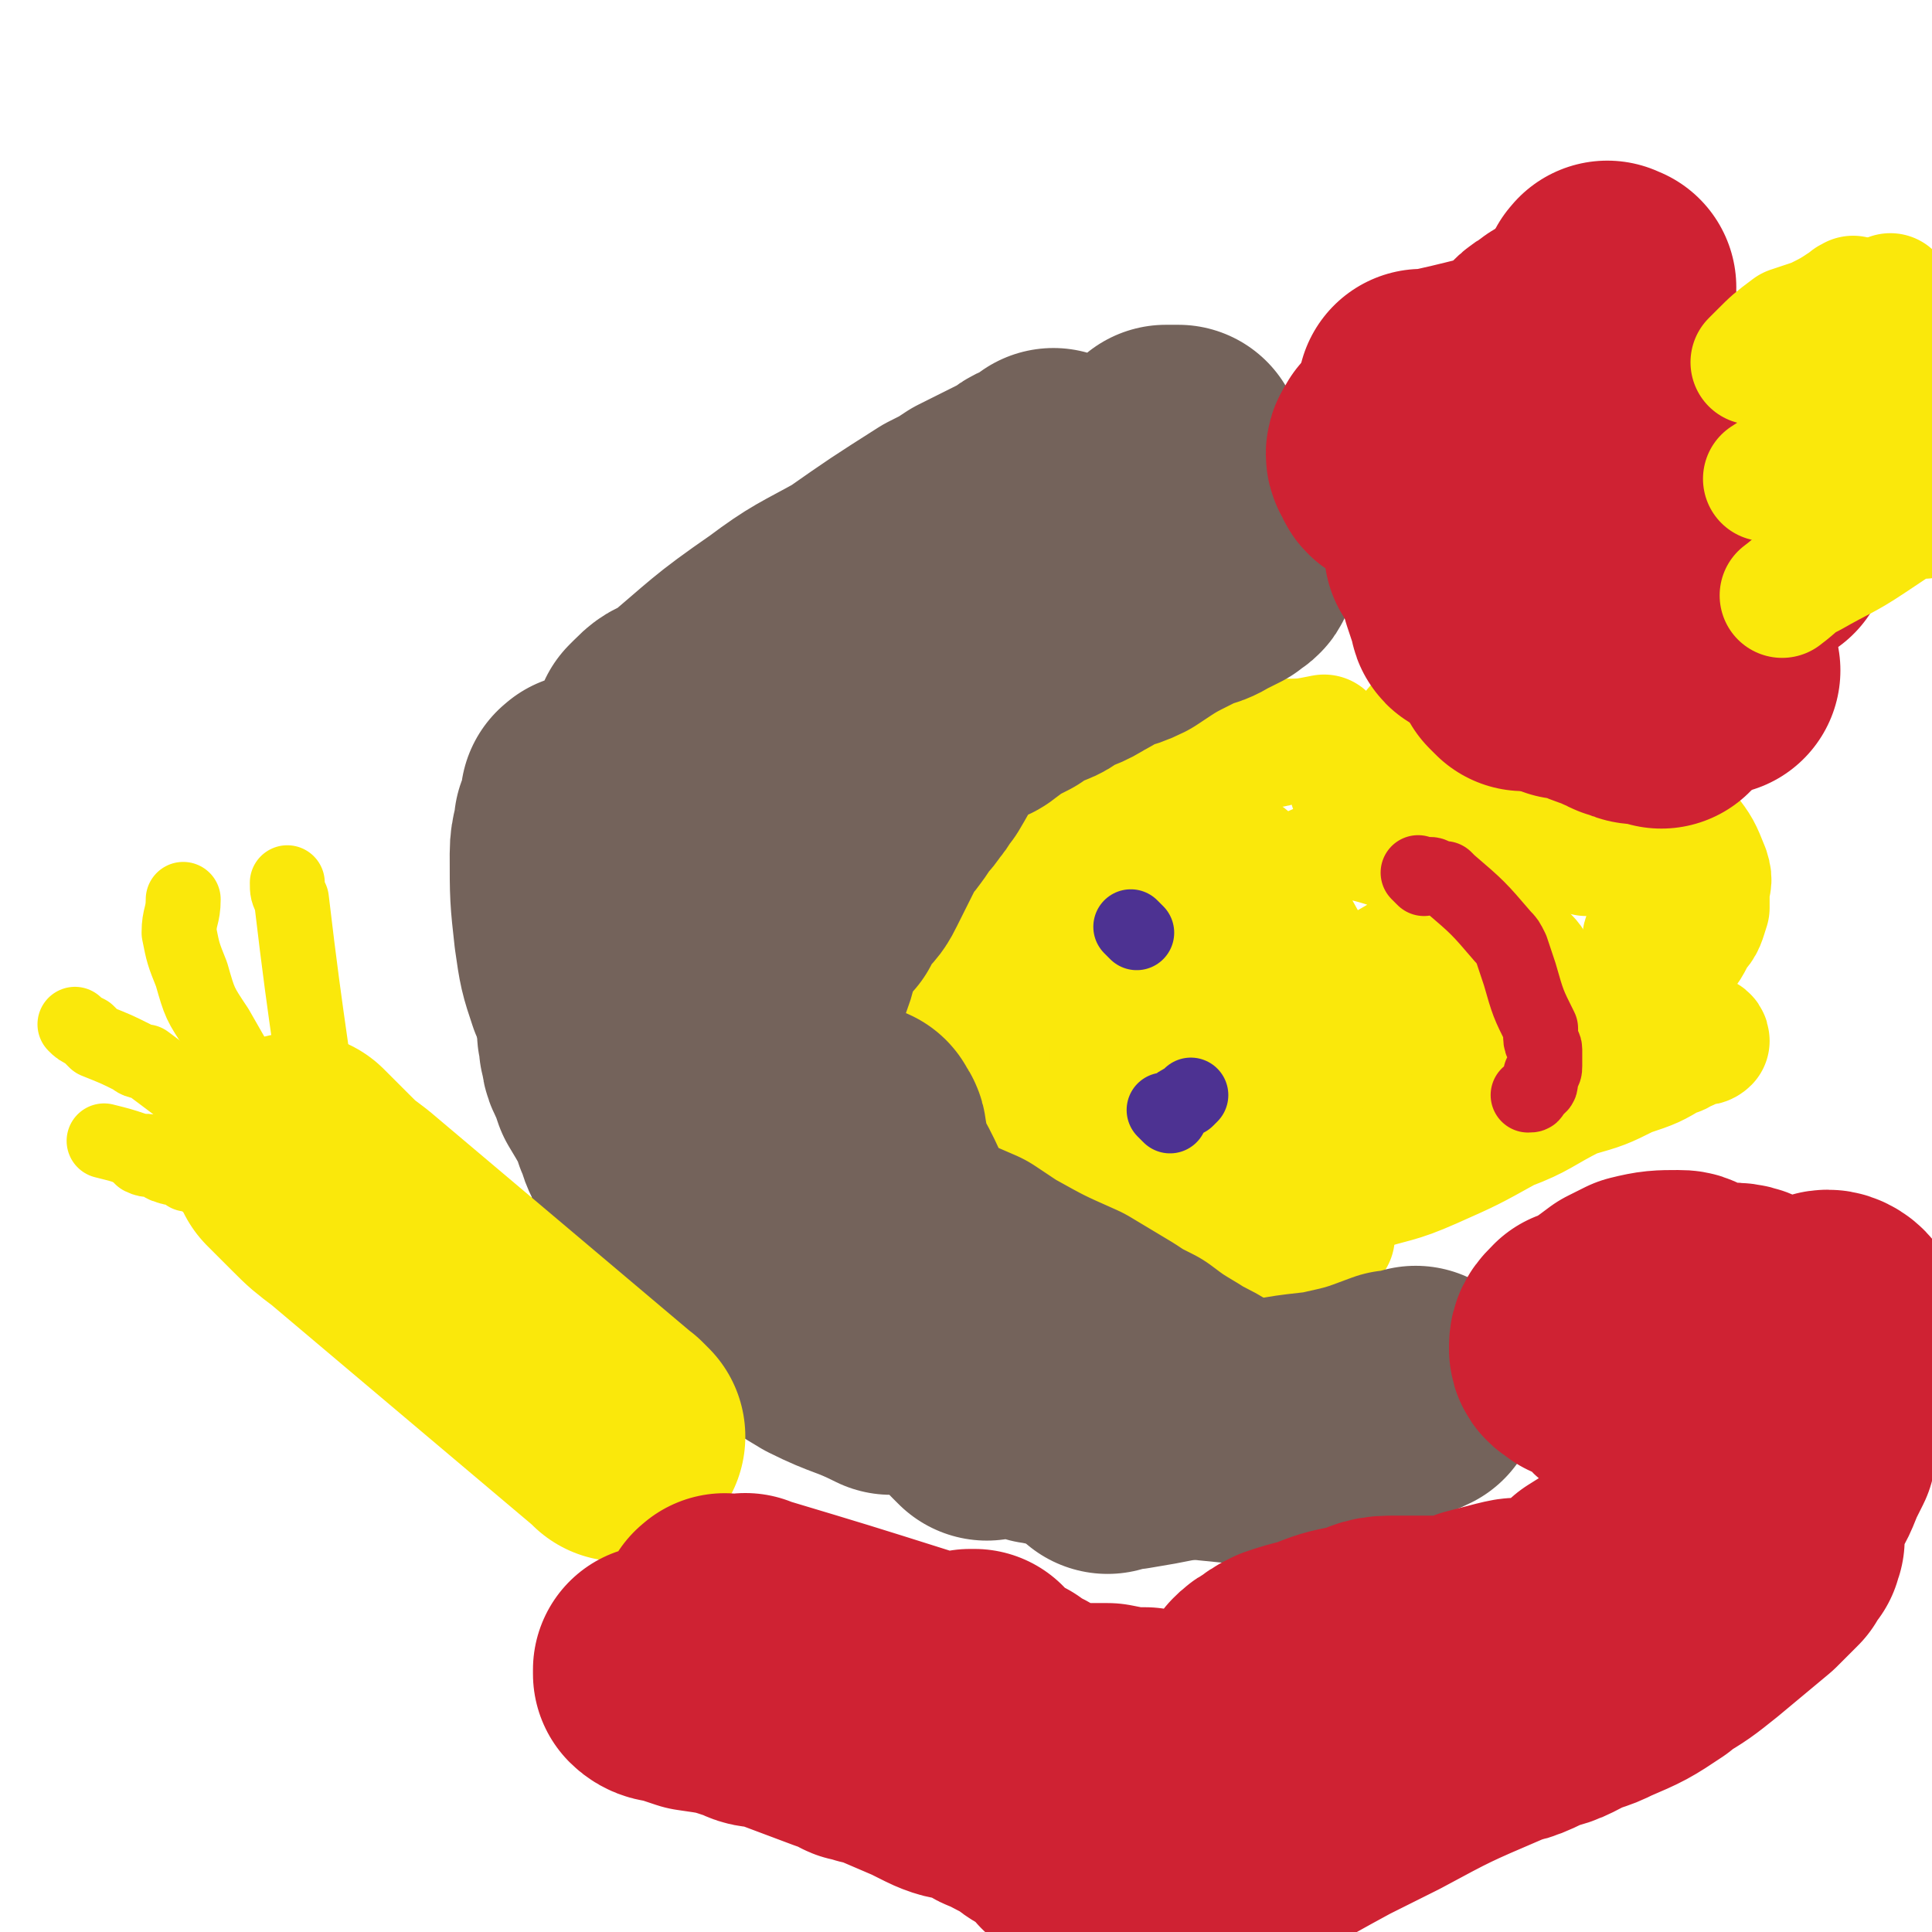
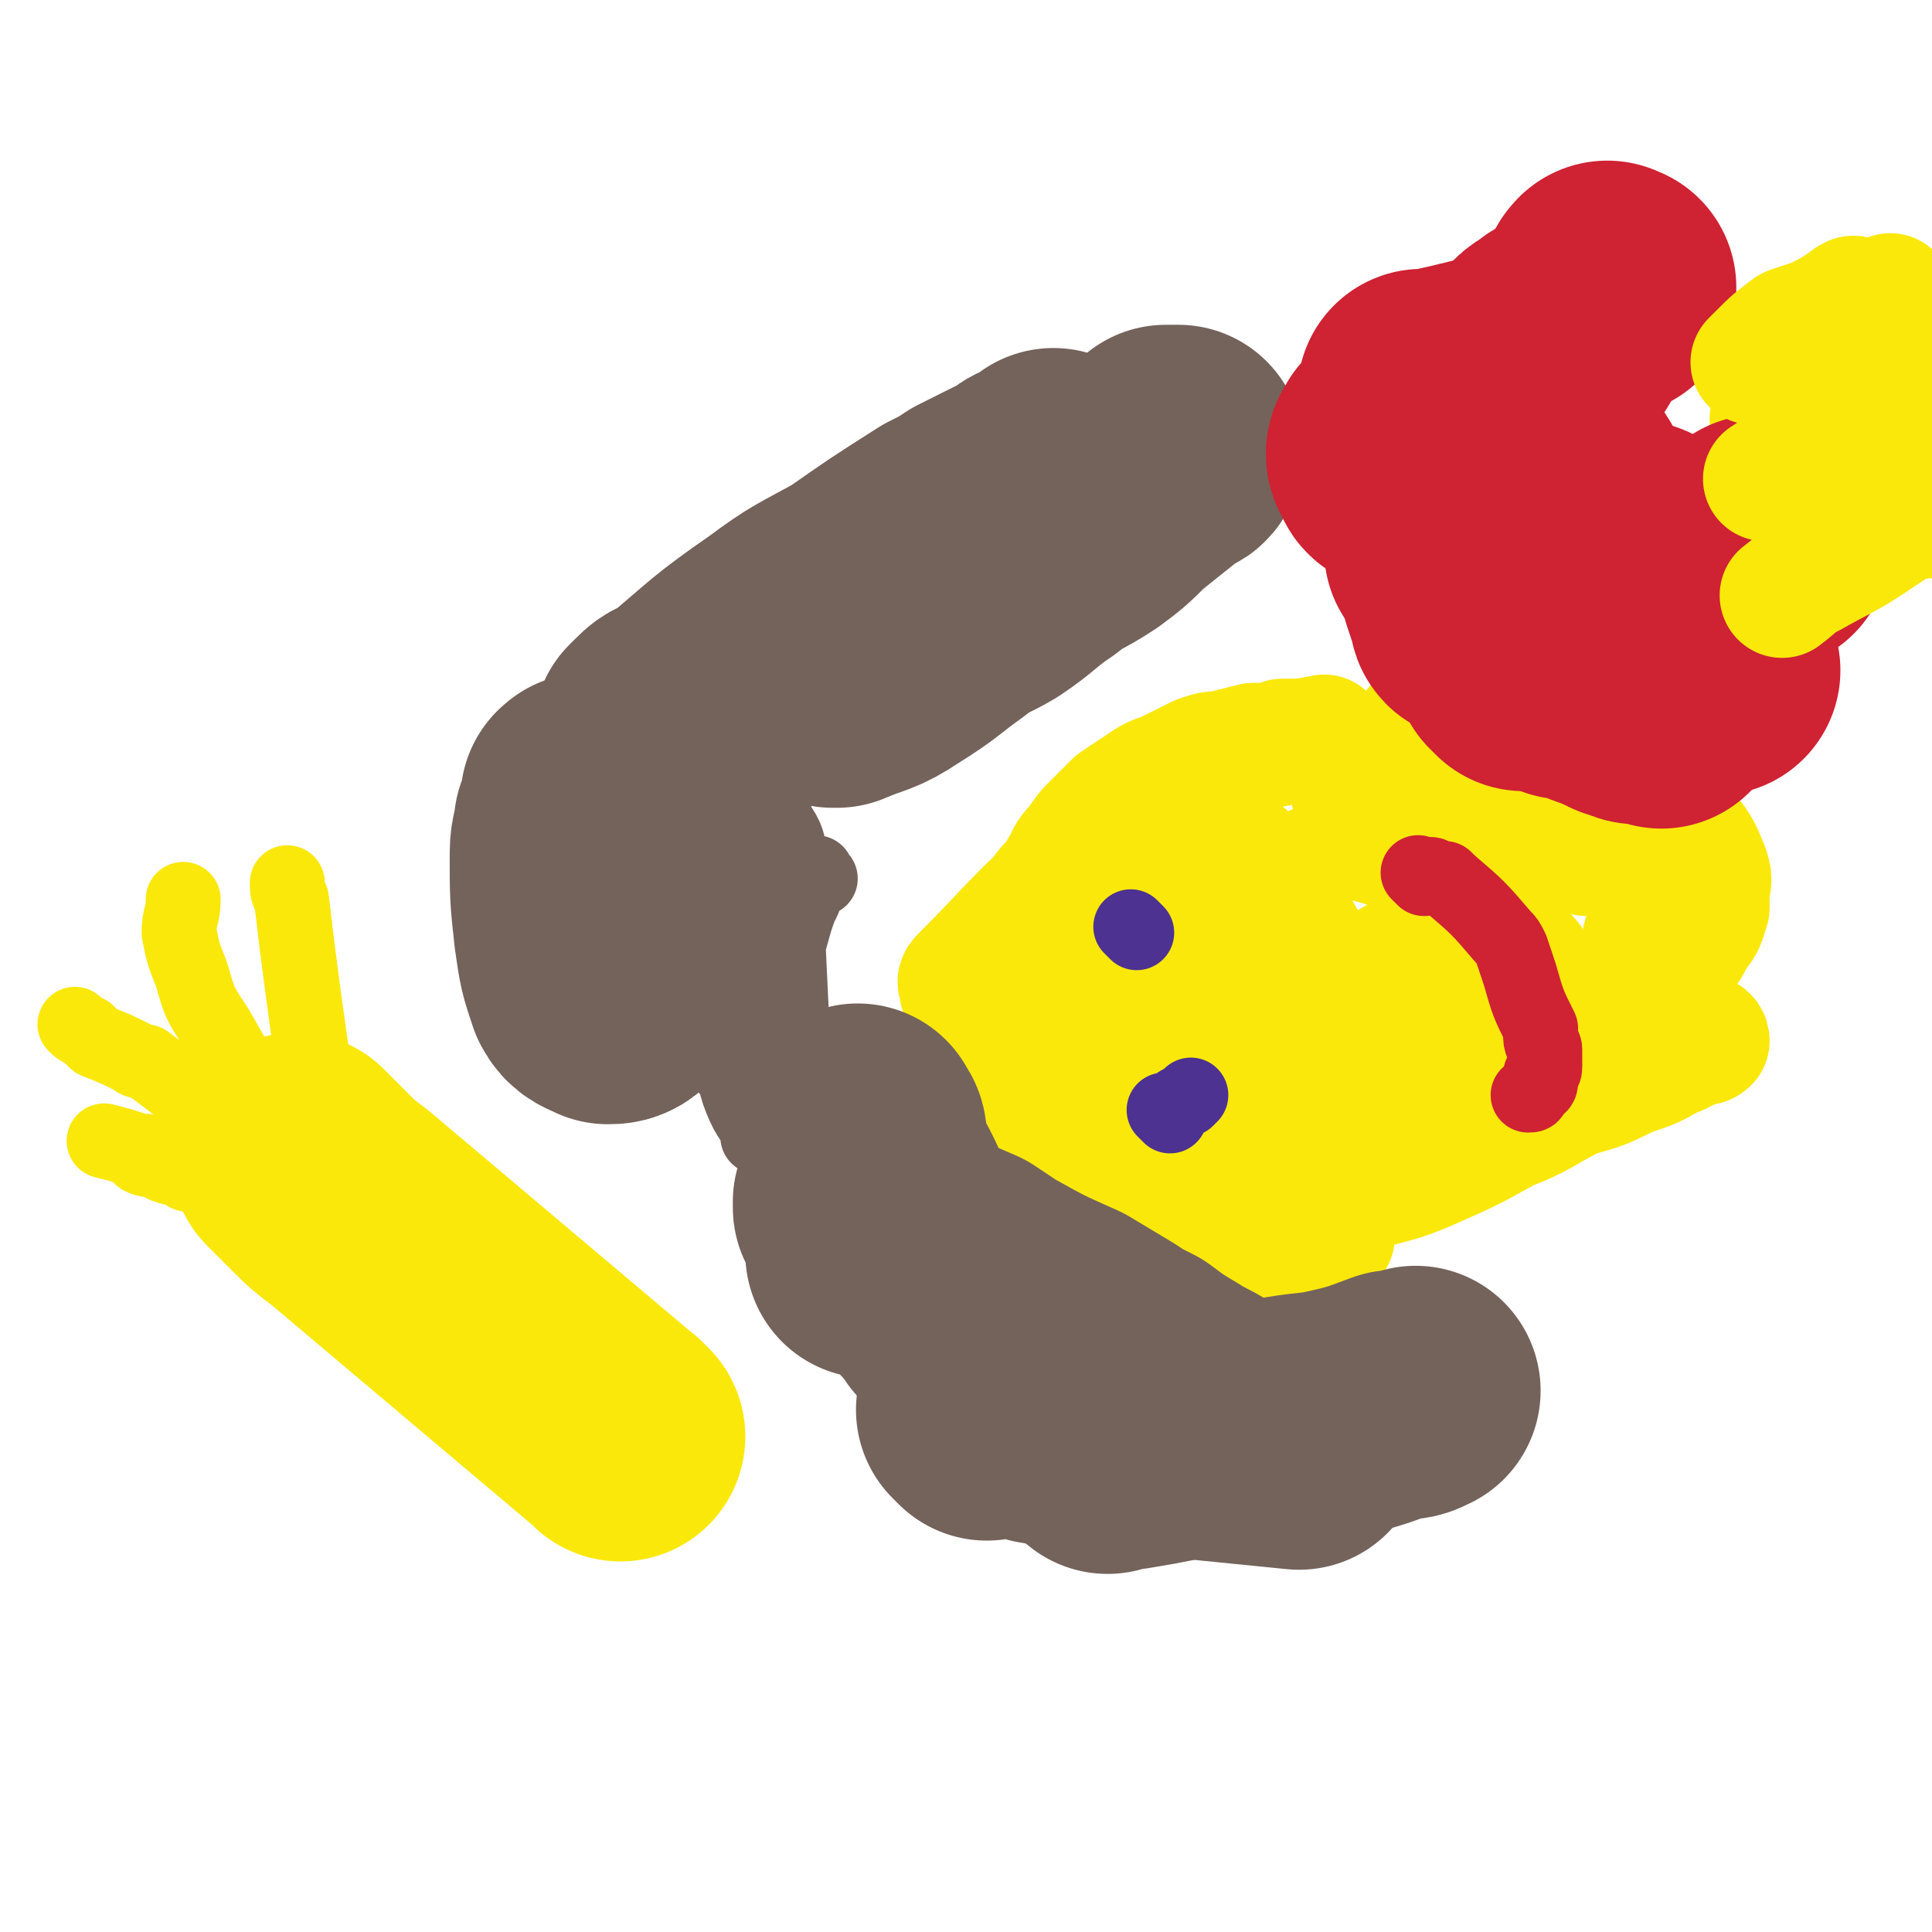
<svg xmlns="http://www.w3.org/2000/svg" viewBox="0 0 464 464" version="1.1">
  <g fill="none" stroke="#4D3292" stroke-width="30" stroke-linecap="round" stroke-linejoin="round">
    <path d="M295,269c-1,-1 -1,-1 -1,-1 -1,-1 0,0 0,0 0,0 0,0 0,0 " />
    <path d="M278,209c-1,-1 -1,-1 -1,-1 -1,-1 0,0 0,0 0,0 0,0 0,0 0,0 0,0 0,0 " />
  </g>
  <g fill="none" stroke="#CF2233" stroke-width="18" stroke-linecap="round" stroke-linejoin="round">
    <path d="M358,240c-1,-1 -1,-1 -1,-1 -1,-1 0,0 0,0 0,0 0,-1 0,-1 0,-1 0,-1 0,-1 0,-1 0,-1 0,-1 0,-1 0,-1 0,-1 0,-1 0,-1 0,-1 0,0 0,0 0,0 1,-1 1,0 1,-1 0,-1 0,-1 0,-1 0,-2 0,-2 0,-3 0,0 0,0 1,0 0,0 0,0 0,0 0,-1 0,-1 0,-2 0,-1 0,-1 0,-1 0,-1 1,-1 1,-1 0,0 0,-1 0,-1 0,-2 0,-2 0,-4 1,-1 1,-1 1,-2 0,-2 0,-2 0,-4 0,-1 0,-1 0,-1 0,-2 1,-2 1,-3 0,-2 0,-2 0,-3 0,-1 0,-1 0,-3 0,-1 0,-1 0,-2 0,0 0,0 0,-1 0,0 0,0 0,0 0,-1 0,-1 0,-1 0,-1 0,-1 0,-1 0,-1 0,-1 0,-1 0,-1 0,-1 0,-1 0,0 0,0 0,-1 0,0 0,0 0,-1 0,0 0,0 0,-1 " />
    <path d="M361,233c-1,-1 -1,-1 -1,-1 -1,-1 0,0 0,0 0,0 0,0 0,0 0,1 0,1 0,1 0,1 0,1 0,1 0,1 0,1 0,1 0,0 0,0 0,0 0,1 0,1 0,1 " />
  </g>
  <g fill="none" stroke="#FAE80B" stroke-width="18" stroke-linecap="round" stroke-linejoin="round">
    <path d="M348,182c-1,-1 -1,-1 -1,-1 -1,-1 0,0 0,0 0,1 0,1 -1,2 0,0 0,0 0,1 0,2 0,2 0,3 0,2 0,2 0,4 -1,4 -1,4 -2,8 -1,5 -1,5 -1,9 0,6 0,6 0,11 0,5 -1,5 -1,9 0,5 0,5 -1,9 0,6 -1,6 -1,11 -1,7 -1,7 -1,13 0,1 0,1 0,2 0,0 0,0 0,0 0,-1 0,-1 0,-2 0,0 0,0 0,-1 0,-1 0,-1 0,-2 0,-2 0,-2 1,-5 0,-2 1,-2 1,-4 1,-6 1,-6 2,-12 1,-7 1,-7 2,-14 0,-6 0,-6 1,-11 1,-5 1,-5 1,-9 " />
    <path d="M339,213c-1,-1 -1,-1 -1,-1 -1,-1 0,0 0,0 1,1 0,1 1,3 0,1 1,1 1,1 0,2 0,2 0,4 1,4 1,4 3,9 1,4 1,4 2,8 2,3 1,3 3,6 1,2 2,3 3,3 1,0 2,-1 3,-3 1,-2 0,-2 1,-4 0,-4 0,-4 1,-7 1,-7 1,-7 2,-15 0,-6 0,-16 0,-13 -1,8 -2,18 -4,35 0,4 0,4 0,7 0,6 0,6 1,11 0,2 0,3 1,5 1,1 2,1 3,0 1,0 0,-1 1,-2 0,-2 1,-2 1,-4 2,-7 2,-8 3,-15 2,-9 2,-9 3,-18 1,-7 1,-7 1,-14 0,-6 1,-6 0,-12 -1,-4 -1,-4 -3,-8 0,-1 0,-1 -2,-2 -1,-2 -1,-2 -3,-2 -1,0 -1,1 -2,3 -1,4 -2,4 -2,9 -1,6 -1,6 -1,12 0,4 0,4 0,8 1,6 1,6 3,12 1,5 1,5 4,9 2,2 2,2 5,3 2,0 3,0 5,0 2,0 3,0 5,0 1,0 1,0 1,0 1,-1 1,-1 1,-2 0,0 0,0 -1,-1 -2,-2 -2,-2 -5,-4 -2,-1 -2,-1 -5,-3 -5,-2 -5,-2 -11,-3 -5,-2 -5,-2 -11,-3 -4,0 -4,0 -9,0 -2,0 -2,-1 -4,0 -5,3 -6,3 -9,6 -1,2 0,2 1,4 1,2 1,3 3,4 4,3 4,3 8,5 5,1 5,1 10,0 5,0 5,0 10,0 2,-1 2,-1 4,-1 4,-1 5,-1 8,-2 3,-2 4,-1 6,-4 1,-2 1,-2 0,-4 -1,-5 -1,-5 -4,-8 -6,-8 -6,-9 -14,-15 -7,-5 -7,-6 -15,-9 -3,-2 -3,-1 -7,-1 -6,0 -6,0 -13,1 -6,1 -6,1 -12,4 -5,2 -5,2 -10,6 -4,3 -4,3 -7,7 -2,3 -3,4 -2,8 1,5 1,6 5,11 4,5 4,7 11,8 27,3 30,3 56,0 4,0 5,-3 5,-7 0,-3 -1,-4 -4,-7 -7,-8 -6,-9 -15,-15 -7,-5 -8,-5 -16,-7 -9,-3 -10,-2 -19,-2 -3,0 -3,0 -7,1 -3,1 -3,1 -6,2 -6,2 -6,2 -11,5 -4,3 -5,3 -8,7 -2,3 -3,3 -3,7 0,3 0,4 2,7 2,4 2,4 5,8 2,2 2,2 6,4 6,3 6,3 12,6 6,2 6,2 12,3 5,2 6,2 11,2 4,-1 4,-1 7,-3 2,-2 2,-2 2,-5 0,-1 0,-1 -1,-2 -2,-4 -2,-4 -4,-9 -5,-7 -5,-7 -11,-14 -5,-6 -6,-5 -12,-10 -5,-3 -5,-3 -10,-5 -2,-1 -2,0 -4,0 -4,0 -4,0 -7,1 -2,1 -3,1 -4,4 -1,3 -1,3 -1,7 0,3 0,3 0,6 1,6 1,6 3,12 2,5 2,5 6,9 4,5 4,4 9,8 4,3 4,3 9,5 4,2 4,2 7,3 2,0 2,0 3,0 2,-1 3,-1 3,-2 0,-3 0,-4 -2,-7 -2,-6 -2,-6 -5,-11 -5,-8 -5,-8 -10,-15 -5,-8 -5,-9 -12,-16 -3,-4 -6,-10 -8,-7 -9,13 -8,19 -13,38 -1,3 0,3 1,6 2,6 1,6 5,11 3,5 4,5 9,9 4,3 4,4 9,6 4,1 4,1 8,1 2,0 2,0 5,0 3,-1 4,-1 6,-3 3,-2 3,-3 4,-6 1,-5 0,-6 -1,-10 -1,-7 -2,-7 -4,-12 -3,-7 -3,-7 -8,-13 -3,-6 -3,-6 -7,-10 -4,-4 -4,-4 -9,-5 -3,-2 -4,-1 -8,-1 -3,0 -4,-1 -6,1 -3,2 -3,3 -5,6 -3,6 -3,6 -4,12 -2,6 -2,6 -3,12 0,6 0,7 1,13 2,5 2,5 5,9 3,4 3,4 7,6 5,3 5,3 10,4 4,1 4,0 9,-1 5,-1 5,0 9,-2 4,-2 4,-2 6,-5 3,-3 3,-4 4,-7 2,-4 1,-5 1,-9 0,-5 0,-5 -2,-9 -2,-6 -2,-6 -6,-10 -4,-6 -4,-6 -9,-10 -4,-3 -4,-3 -10,-5 -5,-2 -5,-2 -10,-2 -4,0 -5,0 -8,2 -3,2 -4,2 -5,6 -5,8 -6,8 -7,17 -1,5 1,5 2,11 1,2 1,2 3,4 1,2 1,3 3,4 5,4 4,5 10,7 10,3 11,2 22,4 2,0 2,0 4,0 9,-4 10,-3 18,-8 4,-3 4,-4 6,-9 1,-2 1,-2 1,-5 0,-3 0,-3 -1,-6 -1,-8 -1,-8 -4,-16 -2,-7 -2,-7 -6,-14 -5,-8 -4,-9 -11,-16 -3,-3 -4,-3 -8,-4 -2,0 -2,0 -4,1 -2,0 -4,-1 -4,1 -11,27 -14,29 -19,57 -1,4 3,4 6,6 4,3 4,3 9,5 5,2 5,2 10,3 5,0 5,1 10,1 3,0 4,0 7,-1 2,-2 2,-2 3,-4 1,-2 0,-3 -1,-5 -2,-4 -2,-4 -5,-7 -4,-4 -4,-4 -8,-8 -5,-3 -5,-3 -10,-6 -3,-2 -3,-2 -6,-3 0,0 0,0 -1,0 -2,0 -2,-1 -4,0 -1,0 -2,1 -2,2 -1,2 -1,2 0,4 0,2 0,3 2,5 2,4 3,4 6,8 2,2 2,2 3,3 1,1 1,1 2,2 1,1 1,1 1,1 " />
  </g>
  <g fill="none" stroke="#FAE80B" stroke-width="30" stroke-linecap="round" stroke-linejoin="round">
    <path d="M287,218c-1,-1 -1,-1 -1,-1 -1,-1 -1,0 -1,0 -1,0 -1,0 -1,0 0,0 0,0 0,0 -1,0 -1,0 -1,0 -1,1 -1,1 -1,1 -1,1 -1,1 -2,2 -1,0 -1,0 -2,1 -1,2 -1,2 -2,5 -2,4 -2,4 -3,9 0,3 -1,3 -1,7 0,5 -1,6 0,10 0,3 0,5 2,5 7,1 9,0 16,-3 3,-1 3,-2 4,-5 2,-3 2,-3 3,-6 1,-5 1,-5 2,-10 1,-5 1,-5 1,-10 0,-2 0,-2 0,-4 0,-3 0,-3 -2,-7 0,-2 -1,-2 -2,-4 -2,-1 -2,-1 -4,-1 -1,-1 -1,-1 -3,-1 -3,0 -3,0 -5,1 -3,1 -3,2 -5,4 -3,2 -3,2 -6,5 -3,3 -3,3 -4,6 -3,7 -2,8 -4,15 0,1 0,1 0,1 0,8 -1,9 1,16 0,3 1,3 3,5 0,1 1,1 2,2 0,1 0,1 1,1 2,1 3,1 5,2 2,0 2,0 4,0 2,0 3,0 4,-1 4,-3 4,-3 7,-6 1,-3 1,-3 2,-6 0,-2 0,-2 0,-3 0,-2 0,-2 0,-3 0,-3 0,-3 0,-5 0,-3 0,-3 -1,-5 -1,-2 -1,-2 -2,-3 -2,-2 -2,-3 -4,-4 -2,-2 -2,-2 -5,-3 -3,-1 -3,-1 -6,-2 -3,0 -3,0 -5,0 -4,0 -4,0 -8,0 0,0 0,0 -1,0 -1,1 -2,1 -3,2 -1,1 -1,1 -1,2 0,2 0,2 1,5 1,3 0,3 2,5 1,3 1,3 4,6 2,2 2,2 5,4 2,1 2,2 3,2 3,1 4,2 7,2 3,0 3,0 6,-1 3,-1 3,-1 6,-2 2,-1 2,-1 4,-2 3,-1 3,-1 5,-3 1,-1 1,-1 2,-3 0,-2 0,-2 0,-3 0,-2 0,-2 -1,-3 -1,-3 -1,-4 -3,-5 -14,-6 -15,-7 -30,-9 -4,-1 -5,2 -8,4 -2,1 -1,2 -2,4 -1,1 -1,1 -2,3 0,3 0,4 0,7 0,3 0,3 0,6 1,3 2,4 4,6 1,2 2,2 4,3 2,2 2,3 4,3 3,0 3,0 6,-1 1,0 1,0 2,-1 3,-1 3,-1 5,-3 3,-2 3,-2 5,-4 2,-4 2,-4 3,-8 2,-4 2,-4 2,-9 0,-6 0,-6 0,-11 0,-4 0,-4 0,-9 0,-1 0,-1 -1,-3 -1,-3 -1,-3 -2,-5 -1,-2 -1,-3 -2,-4 -2,-2 -2,-2 -4,-2 -3,-1 -3,-1 -6,0 -5,2 -5,2 -9,6 -3,2 -3,3 -6,6 -1,2 -1,2 -3,5 -1,4 -2,4 -3,8 0,3 0,4 0,8 1,2 1,2 1,3 2,4 1,4 3,6 2,2 3,3 5,3 3,0 3,0 7,-1 3,0 3,0 6,-1 4,-1 4,-1 7,-3 2,-1 3,-1 5,-3 1,-2 1,-2 2,-4 1,-1 1,-1 1,-2 1,-3 1,-3 1,-5 0,-3 -1,-3 -2,-5 -2,-3 -1,-3 -4,-5 -2,-3 -3,-3 -6,-4 -3,-2 -3,-2 -6,-3 -2,0 -2,0 -4,0 -5,0 -6,-1 -10,1 -16,12 -16,14 -31,29 -1,1 0,1 0,3 1,3 1,4 2,7 1,4 1,4 3,7 2,2 2,2 5,4 2,1 1,1 3,2 3,1 3,1 6,2 4,1 4,1 8,0 3,0 3,-1 7,-2 2,-1 3,-1 5,-3 3,-2 3,-2 6,-5 0,0 0,0 0,0 2,-3 2,-2 3,-5 1,-2 0,-2 0,-5 0,-2 0,-2 -1,-4 0,-1 -1,-1 -1,-2 0,-1 0,-1 0,-1 -2,-2 -2,-2 -3,-4 -1,-1 -1,-1 -2,-2 -2,-1 -2,-1 -4,-2 -2,-1 -2,-1 -4,-1 -1,0 -1,0 -2,0 -1,0 -2,-1 -3,0 -2,1 -2,1 -3,3 -1,1 -2,0 -2,2 -2,5 -2,5 -3,10 0,3 0,3 1,5 1,4 1,4 3,7 0,2 1,2 1,3 1,2 1,2 2,3 3,3 3,3 6,5 2,2 2,2 5,3 3,2 3,1 5,2 2,1 2,1 3,1 3,1 3,1 5,1 1,0 1,0 3,-1 1,0 1,0 2,-1 0,0 -1,-1 -1,-2 0,-1 0,-1 0,-2 -1,-2 -1,-2 -3,-3 -1,-2 -1,-2 -2,-3 -2,-2 -1,-2 -3,-3 -2,-1 -2,-1 -4,-2 -1,0 -1,-1 -3,-1 -1,0 -1,-1 -3,0 -1,0 -1,0 -2,1 -1,1 -1,1 -1,1 -2,1 -2,1 -3,2 -1,1 -2,1 -2,3 0,2 0,2 0,4 0,2 0,2 1,3 0,2 1,2 2,3 0,1 0,1 1,2 2,2 1,3 4,5 2,1 2,1 5,2 2,2 2,3 5,3 8,1 10,1 17,-1 1,0 0,-1 0,-2 -1,-2 -1,-2 -2,-4 -2,-3 -2,-3 -5,-6 -2,-2 -3,-2 -5,-4 -2,-2 -2,-2 -3,-3 -3,-1 -3,-1 -6,-2 -3,0 -3,-1 -6,-1 -3,0 -3,1 -5,1 -2,1 -2,1 -4,2 -2,1 -2,2 -3,4 0,1 0,2 0,3 0,1 0,1 1,2 0,1 0,1 1,2 1,2 1,2 3,4 2,3 2,4 5,6 3,2 3,1 6,2 4,2 4,2 7,3 3,1 3,1 7,2 3,0 3,0 6,0 3,0 3,0 6,0 2,0 2,0 4,-1 2,-2 2,-2 4,-3 1,-2 2,-2 3,-4 0,-1 0,-1 0,-3 0,-2 1,-2 0,-4 -1,-2 -1,-2 -2,-4 -1,-2 -1,-2 -3,-3 -3,-3 -2,-3 -6,-5 -3,-3 -3,-3 -7,-5 -4,-2 -4,-2 -8,-3 -5,-1 -5,-1 -11,0 -3,0 -3,0 -5,1 -2,1 -2,2 -3,3 -1,1 -1,1 -2,2 -1,2 -1,2 -1,4 -1,2 -2,2 -2,5 0,2 0,2 0,4 0,2 0,2 1,4 3,4 2,4 6,7 4,2 4,2 8,3 4,1 4,2 7,1 4,-2 4,-4 6,-8 0,-1 -1,-1 -2,-3 -1,-2 -1,-2 -2,-3 -3,-3 -3,-3 -6,-6 -3,-3 -2,-3 -5,-5 -4,-3 -3,-4 -7,-6 -2,-2 -3,-2 -5,-4 -1,0 -1,0 -2,0 -1,0 -1,0 -2,-1 -2,0 -2,-1 -4,-1 -2,0 -2,0 -3,0 -1,0 -1,1 -1,1 0,1 0,1 0,2 0,1 -1,2 0,3 1,3 2,3 3,5 3,3 2,3 5,6 1,2 1,2 3,3 4,3 4,4 8,6 3,3 3,2 7,4 4,2 4,2 7,4 4,2 3,2 7,4 2,1 3,1 5,2 2,0 1,1 3,1 2,0 2,0 4,0 2,0 2,0 4,0 1,0 1,0 2,0 1,-1 1,-1 2,-1 1,-1 1,-1 2,-2 1,-1 1,0 2,-1 1,-1 1,-1 2,-3 2,-1 2,-1 3,-3 2,-3 2,-3 3,-5 1,-2 1,-2 1,-3 1,-3 2,-3 2,-6 0,-2 0,-2 0,-5 0,-2 1,-2 1,-5 0,-1 -1,-1 -1,-3 0,-2 0,-2 -1,-4 -1,-3 -1,-3 -3,-6 -1,-1 -1,-1 -1,-1 -1,-1 -1,-1 -2,-2 -1,0 -1,0 -2,0 -3,-1 -3,-2 -6,-2 -6,-1 -6,-1 -13,-1 -2,0 -2,0 -4,0 -2,0 -2,0 -4,0 -3,0 -3,0 -6,1 -3,0 -3,0 -6,0 -2,1 -2,1 -4,1 -3,1 -3,1 -6,1 -4,0 -4,0 -8,1 -2,0 -2,0 -5,1 -3,0 -3,0 -5,1 -2,0 -2,0 -3,0 -1,1 -1,1 -1,1 1,7 2,8 3,15 " />
    <path d="M236,270c-1,-1 -1,-1 -1,-1 -1,-1 0,0 0,0 1,1 0,1 1,1 1,0 1,0 1,0 1,1 1,1 1,1 1,0 1,0 1,0 " />
    <path d="M245,267c-1,-1 -1,-1 -1,-1 -1,-1 0,0 0,0 0,0 0,0 1,1 0,0 0,0 0,1 0,0 1,0 1,1 1,0 1,0 1,1 2,1 2,1 4,3 1,1 1,1 2,2 2,2 2,2 5,4 3,2 4,2 7,4 1,1 1,0 3,1 " />
    <path d="M245,268c-1,-1 -1,-1 -1,-1 -1,-1 0,0 0,0 0,0 0,1 1,1 0,0 0,0 1,0 1,1 1,1 2,2 0,0 0,0 1,1 1,1 1,1 2,2 3,2 3,2 6,4 1,1 1,1 3,1 3,2 3,2 6,4 2,1 2,1 3,1 " />
    <path d="M254,280c-1,-1 -1,-2 -1,-1 -1,0 0,0 0,1 0,1 0,1 0,1 0,0 -1,0 -1,0 -7,-9 -7,-9 -13,-18 -2,-2 -1,-3 -2,-5 0,-3 0,-3 0,-5 0,-1 0,-1 0,-3 0,-2 0,-2 1,-4 0,-3 0,-3 1,-5 1,-3 1,-3 2,-6 1,-2 1,-2 1,-4 2,-4 2,-4 4,-8 2,-4 2,-4 4,-7 2,-4 3,-3 5,-7 2,-3 1,-3 4,-6 2,-3 2,-3 4,-5 3,-3 3,-3 5,-5 3,-2 3,-2 6,-4 3,-2 3,-2 6,-3 4,-2 4,-2 8,-4 3,-1 3,-1 5,-1 4,-1 4,-1 8,-2 2,0 2,0 3,0 2,0 2,0 4,-1 5,0 5,0 10,-1 " />
    <path d="M326,190c-1,-1 -2,-1 -1,-1 0,-1 0,-1 1,-1 0,0 0,0 0,0 1,0 1,-1 3,-1 0,0 0,0 1,0 0,0 0,0 1,-1 1,0 1,0 2,-1 1,0 1,0 2,0 2,-1 2,-2 4,-2 1,-1 2,-1 3,-1 2,-1 2,-1 4,-2 3,-1 3,-1 6,-2 0,0 0,0 1,0 2,0 2,-1 4,-1 2,0 2,0 3,0 1,0 1,0 2,0 2,0 2,-1 3,-1 1,0 1,0 3,0 1,0 1,0 2,0 0,0 0,0 1,0 0,0 -1,0 -1,0 -1,0 -1,0 -1,0 -1,0 -1,0 -1,0 -1,0 -1,0 -1,0 -3,0 -3,0 -5,0 -4,0 -5,0 -9,0 -2,0 -2,-1 -4,-1 -1,0 -1,0 -2,0 -1,0 -1,0 -2,0 -2,0 -2,0 -3,0 -1,0 -1,0 -2,0 0,0 0,0 0,0 2,1 2,1 5,3 13,7 13,7 27,15 3,2 3,1 6,3 2,1 2,2 4,3 1,0 1,0 2,1 1,1 2,0 3,1 2,1 1,1 3,2 1,0 1,0 2,1 1,0 1,0 1,0 1,1 1,1 1,1 1,1 1,1 2,2 0,0 -1,0 -1,0 0,1 0,1 0,1 0,1 1,1 1,1 0,1 0,1 0,1 0,1 0,1 0,1 0,1 0,1 0,3 0,0 0,0 0,1 0,1 0,1 0,2 0,3 0,3 0,6 0,1 0,1 0,1 -1,1 -1,1 -1,2 0,2 0,2 0,3 -1,3 -1,3 -2,7 0,1 0,1 -1,1 -1,2 0,2 -1,3 -2,2 -2,2 -4,5 -3,3 -3,3 -6,5 -1,2 -1,2 -3,3 -5,4 -4,4 -9,8 -5,3 -6,3 -11,6 -6,4 -6,4 -12,7 -6,4 -6,3 -12,6 -5,3 -5,3 -10,6 -2,1 -2,1 -4,2 -6,2 -6,2 -11,4 -1,0 -1,0 -2,0 0,0 1,0 1,0 1,0 1,-1 2,-1 4,-1 4,-1 9,-2 3,-1 3,-2 7,-3 9,-3 9,-2 18,-6 9,-4 9,-4 18,-9 8,-3 8,-4 16,-8 7,-2 7,-2 13,-5 6,-2 6,-2 11,-5 1,0 1,0 2,-1 1,0 1,0 2,-1 2,-1 3,0 4,-1 0,-1 -1,-1 -1,-1 -1,0 -1,1 -2,1 -1,1 -1,1 -3,1 -6,3 -6,3 -12,5 -7,2 -7,2 -14,5 -7,2 -7,3 -15,6 -7,3 -7,3 -13,6 -14,6 -18,7 -28,12 -1,1 2,0 4,-1 5,-2 5,-2 10,-5 8,-4 8,-5 15,-10 7,-5 7,-5 15,-10 7,-5 7,-5 15,-11 6,-4 6,-4 12,-9 4,-4 4,-3 8,-7 4,-4 4,-4 6,-8 2,-2 2,-3 3,-6 0,-1 0,-1 0,-3 0,-3 1,-3 0,-6 -2,-5 -2,-5 -5,-9 -2,-3 -3,-2 -6,-4 -3,-2 -3,-2 -7,-4 -2,0 -2,0 -3,-1 -3,0 -3,0 -6,0 -1,0 -1,0 -2,0 -2,0 -2,0 -4,1 -1,2 -1,2 -1,4 0,1 0,1 0,2 0,1 0,1 1,2 0,0 0,0 1,1 0,0 0,0 1,1 0,1 0,1 1,1 0,1 1,1 1,1 0,0 0,1 0,1 0,0 0,0 0,0 -1,-2 -1,-2 -2,-3 -1,-1 -1,-1 -1,-2 0,-1 0,-1 -1,-1 0,0 0,0 0,0 -1,-1 -1,-1 -1,-2 0,-1 0,-1 0,-1 0,-1 0,-1 0,-1 1,0 1,0 2,1 0,0 0,0 0,1 " />
    <path d="M308,305c-1,-1 -2,-1 -1,-1 0,-1 0,0 1,0 0,0 0,0 0,0 " />
    <path d="M313,307c-1,-1 -1,-1 -1,-1 -1,-1 0,0 0,0 0,0 0,0 0,0 " />
    <path d="M320,297c-1,-1 -1,-1 -1,-1 -1,-1 0,0 0,0 0,0 0,0 0,0 " />
    <path d="M427,102c-1,-1 -1,-1 -1,-1 -1,-1 0,0 0,0 1,0 1,-1 1,-1 1,-1 1,-1 1,-1 1,-1 1,-1 1,-2 1,-2 0,-2 1,-3 3,-3 3,-2 6,-5 3,-2 3,-3 5,-5 3,-3 3,-3 5,-5 1,-1 1,-1 2,-2 2,-2 2,-2 3,-3 2,-2 2,-2 3,-3 " />
    <path d="M460,103c-1,-1 -2,-1 -1,-1 0,-1 0,0 1,-1 0,0 0,0 0,0 0,0 0,0 0,0 1,0 1,0 1,0 0,0 0,0 0,0 1,0 1,0 1,-1 0,-1 0,-1 0,-1 0,-1 1,0 1,0 1,0 0,-1 0,-1 0,0 1,0 1,0 0,0 0,-1 0,-1 " />
    <path d="M445,130c-1,-1 -1,-1 -1,-1 -1,-1 0,0 0,0 1,0 1,-1 2,-1 0,0 0,0 0,0 2,-1 1,-1 2,-1 1,-1 1,-1 1,-1 1,-2 1,-2 2,-3 1,-1 1,-1 1,-1 " />
  </g>
  <g fill="none" stroke="#4D3292" stroke-width="18" stroke-linecap="round" stroke-linejoin="round">
    <path d="M281,268c-1,-1 -1,-1 -1,-1 -1,-1 0,0 0,0 0,0 1,0 1,0 1,0 1,-1 1,-1 1,-1 1,-1 3,-2 0,0 0,0 1,-1 " />
    <path d="M273,224c-1,-1 -1,-1 -1,-1 -1,-1 0,0 0,0 0,0 0,0 0,0 0,0 0,0 0,0 -1,-1 0,0 0,0 " />
  </g>
  <g fill="none" stroke="#CF2233" stroke-width="18" stroke-linecap="round" stroke-linejoin="round">
    <path d="M342,211c-1,-1 -1,-1 -1,-1 -1,-1 0,0 0,0 1,0 1,0 1,0 1,0 1,0 1,0 1,0 1,0 2,1 0,0 0,0 1,0 1,0 1,0 1,0 1,1 1,1 1,1 7,6 7,6 13,13 1,1 1,1 2,3 1,3 1,3 2,6 2,7 2,7 5,13 0,1 0,1 0,2 0,2 1,2 1,3 0,1 0,1 0,1 0,1 0,1 0,2 0,0 0,0 0,1 0,1 0,1 -1,2 0,0 0,0 0,1 0,0 0,0 0,1 0,1 -1,1 -1,1 -1,1 -1,1 -1,1 0,1 0,1 -1,1 0,0 0,0 0,0 " />
  </g>
  <g fill="none" stroke="#74635B" stroke-width="18" stroke-linecap="round" stroke-linejoin="round">
    <path d="M197,211c-1,-1 -1,-2 -1,-1 -1,0 -1,0 -1,1 -1,2 -1,2 -2,5 -1,2 -1,2 -2,5 -2,7 -2,7 -3,14 -2,12 -2,12 -2,25 0,4 1,4 1,8 1,5 0,5 1,9 1,6 1,6 2,10 1,1 1,1 1,1 0,-5 0,-6 0,-12 0,-7 0,-7 0,-13 -1,-21 -1,-21 -2,-42 0,-6 0,-6 -1,-12 0,-4 2,-4 1,-7 -1,-3 -3,-5 -4,-5 -2,0 -2,3 -2,6 -1,35 0,35 -1,69 0,1 0,1 0,1 1,-4 1,-4 2,-9 0,-1 0,-1 0,-1 -1,-7 -1,-7 -2,-14 -1,-8 0,-8 -1,-16 -1,-6 0,-6 -2,-11 0,-2 -1,-4 -2,-4 -1,0 -1,2 -1,4 -1,6 -1,6 -1,12 0,4 0,4 0,8 0,6 0,6 1,12 1,5 0,5 2,10 2,5 3,5 6,10 1,1 1,1 2,1 0,0 0,-1 0,-2 1,-8 1,-8 2,-15 1,-12 1,-12 1,-23 0,-9 1,-9 -1,-18 -1,-10 -1,-10 -4,-19 0,-1 -1,-2 -2,-2 -1,0 -1,2 -2,4 -1,3 -1,3 -2,6 -1,8 -1,8 -2,16 0,9 -1,9 0,18 1,11 2,11 5,22 1,4 1,4 3,9 0,1 0,1 1,2 1,1 2,2 2,1 0,-6 0,-7 -1,-14 -2,-10 -2,-10 -4,-20 -2,-7 -1,-7 -3,-13 -1,-7 -1,-7 -3,-14 -2,-7 -2,-7 -5,-14 0,-2 -1,-5 -1,-4 -1,2 -1,4 -1,8 0,3 0,3 0,6 0,7 0,7 1,14 2,11 2,11 5,22 1,4 1,4 3,7 0,2 1,2 2,4 1,2 1,2 2,4 0,0 -1,-1 -1,-1 -1,-3 -1,-3 -1,-6 0,-3 0,-3 -1,-7 0,-2 0,-2 -1,-4 -2,-6 -3,-10 -4,-12 -1,-1 0,3 1,6 0,2 0,2 0,3 0,3 0,3 0,6 0,3 0,3 0,7 0,1 0,1 0,3 0,1 0,2 0,2 0,0 0,-2 -1,-3 0,-2 0,-2 -1,-4 -2,-8 -2,-8 -3,-17 -1,-5 -1,-5 -1,-9 -1,-5 -1,-5 -2,-10 -2,-6 -2,-6 -5,-11 0,-1 0,-2 -1,-3 0,0 -1,1 -1,2 -1,4 -1,4 -2,8 0,8 0,8 0,15 0,7 0,7 1,14 1,5 1,5 2,10 " />
    <path d="M159,192c-1,-1 -1,-2 -1,-1 -5,17 -5,18 -9,37 0,2 0,2 0,4 0,4 0,4 1,8 0,2 0,3 1,5 0,1 1,1 2,1 1,0 0,-1 1,-2 1,-2 2,-2 2,-4 1,-3 0,-3 0,-6 -1,-8 -1,-8 -2,-16 0,-2 0,-3 0,-5 -1,-1 -1,-1 -1,-2 " />
  </g>
  <g fill="none" stroke="#74635B" stroke-width="60" stroke-linecap="round" stroke-linejoin="round">
    <path d="M142,193c-1,-1 -1,-2 -1,-1 -1,0 0,0 0,1 0,1 -1,1 -1,2 0,2 0,2 -1,3 0,3 -1,3 -1,7 0,10 0,10 1,19 1,7 1,7 3,13 1,2 2,2 4,3 1,0 2,0 3,-1 8,-17 9,-18 14,-37 1,-3 0,-3 -2,-6 -1,-4 -1,-4 -4,-7 -1,-1 -2,-1 -3,-1 -1,0 -1,1 -2,2 -2,3 -3,3 -4,6 -2,7 -1,7 -2,14 0,3 0,3 0,6 0,2 0,2 0,3 1,3 0,3 1,6 2,3 2,3 4,6 0,1 1,1 2,2 0,0 0,0 1,0 0,0 1,0 1,-1 1,-1 2,-1 3,-3 3,-7 3,-7 5,-14 1,-3 1,-3 2,-7 0,-4 0,-4 0,-8 0,-5 0,-5 -1,-10 -1,-2 -1,-2 -2,-3 0,-2 -1,-1 -1,-3 -2,-2 -2,-2 -3,-5 0,-1 0,-1 0,-2 0,0 0,0 0,-1 0,0 0,0 1,-1 2,-2 2,-2 5,-3 12,-10 11,-10 24,-19 8,-6 9,-6 18,-11 10,-7 10,-7 21,-14 4,-2 4,-2 7,-4 6,-3 6,-3 12,-6 2,-2 2,-1 5,-3 1,0 1,0 2,0 0,-1 0,-1 0,-1 0,-1 0,0 0,0 -24,21 -25,21 -48,42 -2,2 -2,2 -4,5 -1,1 -1,2 -1,3 0,0 0,0 1,0 7,-3 7,-2 13,-6 8,-5 7,-5 14,-10 5,-4 5,-3 10,-6 6,-4 6,-5 12,-9 5,-4 5,-3 11,-7 4,-3 4,-3 8,-7 5,-4 5,-4 10,-8 1,-1 2,-1 3,-2 1,0 1,-1 1,-1 0,0 -1,0 -3,0 0,0 0,0 0,0 " />
-     <path d="M229,157c-1,-1 -2,-1 -1,-1 0,-1 0,0 1,0 1,0 1,0 2,0 0,0 0,0 1,0 4,-1 4,-1 8,-2 2,0 2,0 4,0 3,-1 3,-1 7,-3 7,-3 7,-4 14,-7 2,-1 2,0 4,-1 11,-4 11,-4 23,-8 1,0 1,-1 3,-1 0,0 0,0 0,0 1,0 1,0 1,0 1,0 0,1 0,1 0,1 -1,1 -1,1 -1,1 -1,1 -1,1 -2,1 -2,1 -4,2 -3,2 -4,1 -7,3 -6,3 -6,3 -12,7 -4,2 -4,1 -8,3 -1,1 -1,1 -3,2 -3,2 -4,2 -7,3 -2,2 -2,2 -5,3 -3,1 -3,1 -5,3 -4,2 -4,2 -8,5 -1,1 -2,0 -3,1 -2,1 -2,1 -3,2 -2,2 -2,1 -3,3 -4,4 -4,5 -7,10 -2,2 -1,2 -3,4 -1,2 -2,2 -3,4 -2,3 -2,3 -4,5 -1,2 -1,2 -2,4 -2,4 -2,4 -4,8 -1,2 -1,2 -3,4 -2,2 -2,2 -3,5 -1,1 -1,1 -2,2 -1,2 -2,2 -3,4 -2,6 -1,6 -4,12 -1,2 -1,1 -2,3 -5,12 -4,12 -9,24 0,1 -1,1 -1,2 0,2 0,2 0,4 0,0 0,0 0,0 0,1 0,1 0,1 0,1 0,1 0,1 0,1 0,1 0,1 0,1 0,1 0,2 0,0 0,0 0,0 0,1 0,1 0,2 0,0 0,0 0,0 0,1 0,1 0,1 0,1 0,1 0,1 0,1 0,2 0,2 0,-1 0,-2 -1,-3 -1,-1 -1,-1 -1,-2 -2,-5 -2,-5 -3,-10 -1,-3 -2,-3 -2,-6 -2,-3 -1,-3 -2,-7 -2,-5 -2,-5 -4,-10 0,-2 -1,-2 -2,-4 -1,-1 -1,-1 -2,-1 -1,-1 -1,-1 -2,-2 -1,0 -1,0 -2,0 -1,0 -1,0 -1,0 -1,0 -1,0 -1,0 0,0 0,0 0,1 0,0 0,0 -1,1 0,0 0,0 0,1 0,2 0,2 0,4 0,5 0,5 0,10 0,1 0,1 0,3 0,3 0,3 0,6 0,5 0,5 1,9 1,2 1,2 2,3 1,4 1,4 2,8 1,2 1,2 2,4 0,1 0,1 1,2 2,2 2,2 3,4 1,1 1,1 2,2 1,1 1,1 2,1 1,1 1,1 3,2 1,1 1,1 2,1 1,0 2,0 2,-1 -5,-14 -5,-15 -12,-28 -3,-5 -3,-4 -7,-8 -5,-6 -6,-8 -10,-12 -1,-1 0,1 0,2 0,1 0,1 0,1 1,2 0,2 1,4 1,2 1,2 2,5 3,5 3,5 6,11 0,2 0,2 1,4 2,2 2,2 3,5 2,3 3,3 5,6 4,7 4,7 9,13 2,3 1,3 4,5 2,3 3,3 6,5 4,3 3,4 7,7 4,3 4,3 9,6 8,4 8,3 16,7 " />
    <path d="M215,299c-1,-1 -1,-1 -1,-1 -1,-1 0,0 0,0 1,0 1,0 1,0 1,1 1,1 2,2 1,1 1,1 3,2 3,3 2,3 6,6 4,3 4,3 9,6 9,5 9,5 17,10 3,2 3,2 6,3 7,3 7,3 14,6 3,1 3,1 6,2 2,1 2,1 3,2 3,1 3,0 6,1 1,0 1,1 1,1 1,0 1,-1 1,-1 -3,-2 -4,-2 -7,-4 -5,-3 -5,-3 -9,-6 -4,-2 -4,-2 -7,-4 -5,-3 -5,-3 -10,-6 -9,-4 -9,-4 -18,-9 -3,-2 -3,-2 -6,-4 -7,-3 -7,-3 -14,-7 -2,-1 -2,-1 -3,-2 -4,-2 -4,-2 -7,-5 -1,-1 -1,-1 -2,-1 0,-1 0,-2 0,-1 0,0 0,0 0,1 1,1 1,0 2,1 5,5 5,5 10,11 3,4 3,4 6,8 2,2 2,2 4,5 3,3 3,3 6,7 3,4 4,4 7,8 2,2 4,4 4,4 -1,0 -2,-3 -4,-5 -4,-5 -4,-5 -8,-10 -1,-3 -2,-3 -3,-5 -4,-6 -4,-7 -8,-13 -2,-3 -3,-2 -5,-5 -1,-2 -1,-2 -3,-4 -1,-2 -1,-3 -2,-5 -2,-4 -2,-4 -4,-7 0,-2 -1,-2 -1,-3 0,-1 0,-1 0,-2 0,-1 0,-1 0,-2 0,-1 -1,-1 -1,-1 0,0 0,0 0,-1 0,0 0,0 0,0 0,1 1,1 1,2 1,5 0,5 1,10 0,9 0,9 1,18 " />
    <path d="M237,340c-1,-1 -1,-1 -1,-1 -1,-1 0,0 0,0 1,0 1,0 1,0 1,0 1,0 1,0 4,0 4,0 8,1 3,0 3,1 5,1 5,1 5,0 10,1 5,0 5,0 11,1 20,2 20,2 40,4 " />
    <path d="M266,348c-1,-1 -1,-1 -1,-1 -1,-1 0,0 0,0 2,0 2,0 4,0 1,0 1,0 2,0 6,-1 6,-1 11,-2 4,-1 4,0 7,-1 6,0 6,0 12,-1 8,-2 8,-2 17,-3 9,-2 9,-2 17,-5 3,0 3,0 5,-1 " />
  </g>
  <g fill="none" stroke="#FAE80B" stroke-width="60" stroke-linecap="round" stroke-linejoin="round">
    <path d="M149,345c-1,-1 -1,-1 -1,-1 -1,-1 0,0 0,0 -32,-27 -32,-27 -64,-54 -4,-3 -4,-3 -7,-6 -2,-2 -2,-2 -4,-4 -1,-1 -1,-1 -2,-2 " />
  </g>
  <g fill="none" stroke="#FAE80B" stroke-width="18" stroke-linecap="round" stroke-linejoin="round">
    <path d="M48,283c-1,-1 -1,-1 -1,-1 -1,-1 -1,0 -1,0 0,0 0,0 0,0 -1,0 -1,0 -1,0 -1,-1 -1,-1 -1,-1 -2,-1 -2,0 -4,-1 -1,0 -1,-1 -2,-1 -2,-1 -2,0 -4,-1 -1,-1 -1,-1 -1,-1 " />
    <path d="M64,298c-1,-1 -1,-1 -1,-1 -1,-1 0,-1 0,-1 0,0 -1,0 -1,0 0,0 0,0 0,0 0,-1 0,-1 0,-1 0,-1 0,-1 0,-1 0,0 -1,0 -1,0 -1,0 0,-1 0,-1 0,-1 0,-1 0,-1 0,0 0,0 0,0 " />
    <path d="M67,269c-1,-1 -1,-1 -1,-1 -1,-1 0,0 0,0 0,0 -1,0 -1,0 -1,0 -1,0 -1,0 -2,0 -2,0 -3,0 -1,0 -1,0 -2,-1 -6,-2 -5,-2 -11,-5 -2,-1 -2,0 -5,-1 -4,-3 -4,-3 -8,-6 -1,0 -2,0 -3,-1 -4,-2 -4,-2 -9,-4 -1,-1 -1,-1 -2,-2 -2,-1 -2,-1 -3,-2 " />
    <path d="M71,275c-1,-1 -1,-1 -1,-1 -1,-1 -1,0 -1,0 -1,-1 0,-1 -1,-2 -1,-1 -1,-1 -2,-2 -3,-5 -3,-5 -6,-9 -4,-7 -4,-7 -8,-14 -4,-6 -4,-6 -6,-13 -2,-5 -2,-5 -3,-10 0,-4 1,-4 1,-8 " />
    <path d="M80,286c-1,-1 -1,-1 -1,-1 -1,-1 0,0 0,0 -4,-34 -5,-35 -9,-69 -1,-2 -1,-2 -1,-4 " />
    <path d="M66,287c-1,-1 -1,-1 -1,-1 -1,-1 0,0 0,0 0,0 0,0 0,0 -1,0 -1,0 -1,0 -1,0 -1,-1 -2,-1 -4,-1 -4,-1 -7,-2 -2,0 -2,0 -3,-1 -6,-1 -6,-1 -11,-3 -2,-1 -2,-1 -4,-2 -2,-1 -2,0 -5,-1 -3,-1 -3,-1 -7,-2 " />
  </g>
  <g fill="none" stroke="#CF2233" stroke-width="60" stroke-linecap="round" stroke-linejoin="round">
-     <path d="M175,390c-1,-1 -1,-2 -1,-1 -1,0 0,0 0,1 1,1 1,1 2,2 1,1 1,1 2,1 6,4 6,5 11,8 2,2 3,1 4,3 7,5 6,7 12,12 1,2 2,1 4,2 5,1 5,1 10,2 3,1 3,1 6,2 3,2 6,3 6,4 0,1 -3,0 -5,-1 -2,-1 -2,-1 -4,-2 -7,-3 -7,-3 -14,-6 -4,-1 -4,-1 -7,-2 -8,-3 -8,-3 -16,-6 -3,0 -3,0 -5,-1 -6,-2 -6,-2 -13,-3 -3,-1 -3,-1 -6,-2 -1,0 -2,0 -3,-1 0,0 0,-1 0,-1 1,0 1,1 2,1 3,1 3,0 7,1 6,1 6,1 12,2 3,0 3,0 6,0 5,1 5,1 11,1 3,0 3,0 7,0 0,0 1,0 1,0 0,-1 -1,-1 -1,-2 0,0 0,-1 0,-1 -2,-2 -2,-2 -5,-3 -1,0 -1,0 -2,0 -3,-1 -3,-2 -6,-3 -2,-2 -2,-2 -4,-3 -1,-1 -2,0 -3,-1 -1,-1 -1,-1 -2,-2 -1,-1 -1,0 -2,-1 0,-1 0,-1 0,-1 0,-1 0,0 0,0 1,0 1,0 1,0 20,6 20,6 39,12 3,1 3,1 5,2 5,2 5,3 10,5 5,2 5,2 10,3 4,2 4,2 8,3 4,1 4,1 8,1 3,0 3,0 6,0 5,1 5,1 9,1 2,1 2,1 4,1 6,1 6,1 11,1 2,0 2,0 4,0 6,0 6,0 12,0 2,0 2,0 4,0 6,0 6,0 12,0 2,0 2,0 4,0 5,0 5,-1 11,-1 2,0 2,0 3,0 6,-1 6,-2 12,-3 2,0 2,1 4,0 7,-1 7,-1 13,-4 5,-1 5,-2 10,-4 3,-1 3,-1 5,-2 7,-3 7,-3 13,-7 2,-2 2,-2 4,-4 5,-5 5,-5 11,-10 2,-1 2,-1 3,-3 3,-4 6,-6 7,-9 0,-1 -3,2 -5,3 -15,6 -15,5 -30,13 -19,10 -19,11 -37,23 -28,18 -45,29 -56,37 -4,3 13,-7 26,-14 6,-3 6,-3 12,-6 13,-7 13,-7 27,-13 9,-4 9,-4 18,-8 10,-5 11,-4 21,-10 5,-3 5,-3 10,-7 6,-5 6,-5 12,-10 3,-3 3,-3 5,-5 1,-2 1,-2 2,-3 0,-1 1,-2 0,-1 -7,1 -8,1 -15,4 -8,2 -8,2 -16,5 -4,2 -4,2 -8,4 -6,3 -7,3 -13,6 -2,1 -4,2 -4,2 0,0 2,-2 5,-4 3,-2 4,-2 7,-5 11,-7 12,-7 23,-15 3,-3 3,-3 6,-6 6,-7 7,-7 12,-15 5,-7 4,-7 8,-15 1,-3 2,-2 3,-5 2,-3 3,-4 2,-6 0,-1 -1,0 -3,1 -3,2 -3,2 -7,4 -2,1 -2,1 -4,3 -3,3 -3,2 -5,5 -1,1 -1,1 -1,2 0,1 0,1 1,2 0,1 1,1 2,1 2,0 3,1 5,0 2,0 2,-1 4,-2 1,-1 1,-1 3,-2 4,-5 4,-4 8,-9 1,-1 2,-1 2,-3 0,-3 0,-5 -2,-6 -2,-1 -3,1 -7,2 -3,1 -4,1 -6,4 -4,3 -5,4 -6,7 0,1 1,0 2,0 0,0 0,0 1,-1 1,-1 1,-1 2,-3 1,-1 1,-2 1,-3 0,-1 1,-2 0,-3 -1,-2 -2,-2 -5,-3 -4,-2 -4,-2 -8,-2 -6,0 -6,1 -11,2 -2,1 -2,1 -4,2 -4,2 -4,2 -7,5 -3,3 -3,4 -3,7 -1,2 0,2 1,3 1,1 2,1 3,2 2,1 2,1 4,2 3,1 3,1 5,1 2,0 2,0 4,0 3,-1 2,-1 5,-2 0,-1 1,0 1,-1 2,-3 2,-4 3,-7 1,-1 1,-1 1,-2 0,-3 0,-4 -2,-7 0,-1 -1,0 -2,-1 -2,-1 -2,-2 -4,-3 -1,0 -1,0 -1,0 -2,-1 -2,-1 -3,-1 -1,0 -1,1 -1,2 0,0 0,1 0,1 1,1 1,1 2,2 0,1 0,1 0,1 0,-3 1,-5 0,-8 0,-1 -1,-1 -2,-1 -4,0 -5,0 -9,1 -2,1 -2,1 -4,2 -4,3 -4,3 -9,6 -1,0 -1,0 -1,0 -2,2 -2,2 -2,4 0,1 1,1 2,2 4,1 4,1 8,1 6,2 6,2 12,3 3,1 3,0 5,1 6,0 6,0 12,2 3,1 3,1 6,3 3,1 3,1 6,3 3,2 2,2 5,5 0,0 1,0 1,1 0,1 0,2 0,3 -1,2 -1,2 -2,4 -2,5 -2,5 -5,9 -2,3 -2,3 -5,5 -2,3 -2,3 -4,5 -8,5 -8,5 -16,10 -4,2 -4,2 -7,3 -12,5 -12,5 -24,8 -4,2 -5,1 -9,3 -10,2 -10,2 -19,5 -2,1 -2,1 -5,2 -3,0 -3,0 -7,1 -1,0 -1,0 -1,0 0,0 1,-1 2,-1 1,-1 1,-1 2,-1 14,-6 21,-8 29,-11 2,-1 -5,1 -9,2 -1,1 -1,1 -2,1 -8,2 -8,2 -16,4 -6,2 -6,2 -12,4 -3,1 -3,1 -5,2 -3,1 -3,1 -6,2 0,0 0,0 0,0 2,-1 2,-1 5,-2 2,0 2,0 4,-1 3,-1 3,-1 6,-2 5,-1 5,-1 10,-2 3,-1 3,-1 5,-2 1,0 1,0 2,-1 0,0 1,-1 0,-1 -1,0 -2,0 -4,0 -4,0 -4,0 -8,0 -4,0 -4,1 -8,2 -5,1 -5,1 -10,3 -4,1 -4,1 -7,2 -2,1 -2,1 -3,2 -2,1 -2,1 -3,2 0,0 0,1 0,1 2,0 2,0 4,0 5,1 5,1 10,2 1,0 1,0 3,0 3,1 3,0 7,1 0,0 1,1 0,1 -7,2 -8,1 -17,3 -7,3 -7,3 -15,6 -3,2 -3,2 -7,4 -6,4 -6,4 -12,8 -2,1 -2,0 -3,1 -2,2 -2,3 -3,5 0,0 0,-1 0,-1 1,0 2,1 3,1 1,1 1,1 2,1 3,1 6,1 5,1 -3,1 -7,1 -14,2 -1,0 -1,0 -2,0 -3,0 -3,1 -5,1 -1,0 -2,0 -2,0 0,0 1,1 2,1 1,1 1,1 3,1 0,0 0,0 1,0 0,0 0,1 0,1 0,-1 -1,-1 -1,-2 -1,-1 -1,-1 -2,-2 -5,-3 -5,-2 -10,-5 -2,-1 -1,-1 -3,-2 -3,-2 -4,-2 -7,-4 -1,0 -1,0 -2,-1 -2,-2 -2,-2 -4,-3 -1,-1 -1,-1 -1,-1 0,-1 1,-2 2,-2 1,0 1,0 2,0 4,-1 4,-2 8,-3 1,0 1,0 3,0 3,0 3,0 6,-1 0,0 0,-1 0,-1 0,-2 -1,-2 -2,-3 -1,-1 -1,-1 -2,-2 -4,-3 -4,-2 -8,-5 -3,-1 -3,-1 -6,-2 -1,-1 -2,-2 -3,-3 0,0 0,-1 0,-1 0,0 1,0 1,0 " />
    <path d="M345,113c-1,-1 -2,-2 -1,-1 9,2 10,2 21,5 1,0 1,0 2,0 4,0 5,1 8,0 1,0 0,-1 -1,-2 -1,-1 -2,-1 -3,-2 -1,-1 -2,-3 -2,-2 -2,7 -2,9 -3,18 0,0 0,1 0,1 0,0 0,-1 0,-1 0,0 0,0 0,-1 0,-1 0,-1 0,-1 0,-1 0,-1 -1,-1 0,-1 0,-1 -1,-2 0,0 0,0 0,-1 -2,-1 -2,-1 -3,-2 0,0 0,0 -1,0 -1,1 -1,1 -2,2 -2,1 -2,1 -2,2 -2,3 -2,3 -3,6 -1,4 -1,4 -1,8 0,1 0,1 0,2 1,3 1,3 2,6 0,1 0,1 1,1 1,1 1,1 2,1 1,0 1,0 1,0 1,-3 1,-3 1,-6 0,-3 1,-3 0,-7 -1,-4 -1,-4 -2,-8 -1,-2 -1,-2 -2,-4 -2,-4 -1,-4 -3,-7 0,-1 0,-1 -1,-2 -2,-2 -2,-3 -4,-5 -1,0 -1,0 -2,0 -1,0 0,0 -1,1 0,1 0,1 0,2 0,1 0,1 0,2 0,1 0,3 0,3 0,-1 1,-2 1,-4 0,0 0,0 0,-1 " />
-     <path d="M397,95c-1,-1 -1,-1 -1,-1 -1,-1 0,0 0,0 0,0 0,0 0,0 " />
    <path d="M387,70c-1,-1 -2,-1 -1,-1 0,-1 0,0 1,0 0,0 0,0 0,0 " />
    <path d="M394,133c-1,-1 -1,-1 -1,-1 -1,-1 0,-1 0,-1 0,0 0,0 0,0 " />
    <path d="M424,131c-1,-1 -1,-1 -1,-1 -1,-1 0,0 0,0 0,0 0,0 0,0 " />
    <path d="M412,161c-1,-1 -1,-1 -1,-1 -1,-1 0,0 0,0 0,0 0,0 0,0 " />
    <path d="M366,160c-1,-1 -1,-1 -1,-1 -1,-1 0,0 0,0 0,0 0,0 0,0 " />
    <path d="M399,169c-1,-1 -1,-1 -1,-1 -1,-1 -1,0 -1,0 0,0 -1,0 -1,0 0,0 0,0 -1,0 0,0 0,0 -1,0 -1,0 -1,0 -3,-1 -1,0 -1,0 -2,-1 -2,0 -2,-1 -3,-1 -3,-1 -3,-1 -5,-2 -2,0 -2,-1 -3,-1 -1,0 -1,0 -2,0 -2,-1 -3,-1 -5,-3 -3,-3 -3,-3 -6,-6 -3,-3 -3,-3 -7,-7 -1,-1 -1,-1 -1,-2 -5,-6 -5,-6 -9,-12 " />
    <path d="M340,115c-1,-1 -1,-1 -1,-1 -1,-1 -1,-1 -1,-1 -1,0 -1,0 -1,0 0,0 0,-1 0,-1 0,0 -1,0 -1,0 -1,0 -1,-1 -1,-1 0,-1 -1,-1 -1,-2 0,-1 1,-1 1,-2 " />
    <path d="M343,96c-1,-1 -1,-1 -1,-1 -1,-1 0,0 0,0 9,-2 9,-2 17,-4 2,0 2,0 3,-1 3,-2 3,-2 6,-4 1,-1 1,-1 2,-2 1,-1 1,-1 3,-2 1,0 1,-1 1,-1 1,0 1,0 1,1 0,0 0,0 0,0 " />
  </g>
  <g fill="none" stroke="#FAE80B" stroke-width="30" stroke-linecap="round" stroke-linejoin="round">
    <path d="M446,73c-1,-1 -1,-2 -1,-1 -1,0 -1,0 -1,1 0,0 0,0 -1,0 -3,2 -3,2 -7,4 -3,1 -3,1 -6,2 -4,3 -4,3 -7,6 -1,1 -1,1 -2,2 " />
    <path d="M447,103c-1,-1 -1,-2 -1,-1 -11,5 -11,6 -22,13 " />
    <path d="M462,124c-1,-1 -1,-1 -1,-1 -1,-1 -1,0 -1,0 0,0 -1,0 -1,0 -1,1 -1,1 -3,2 0,0 -1,0 -1,1 -3,2 -3,2 -6,4 -6,4 -7,4 -14,8 -4,2 -3,2 -7,5 " />
  </g>
</svg>